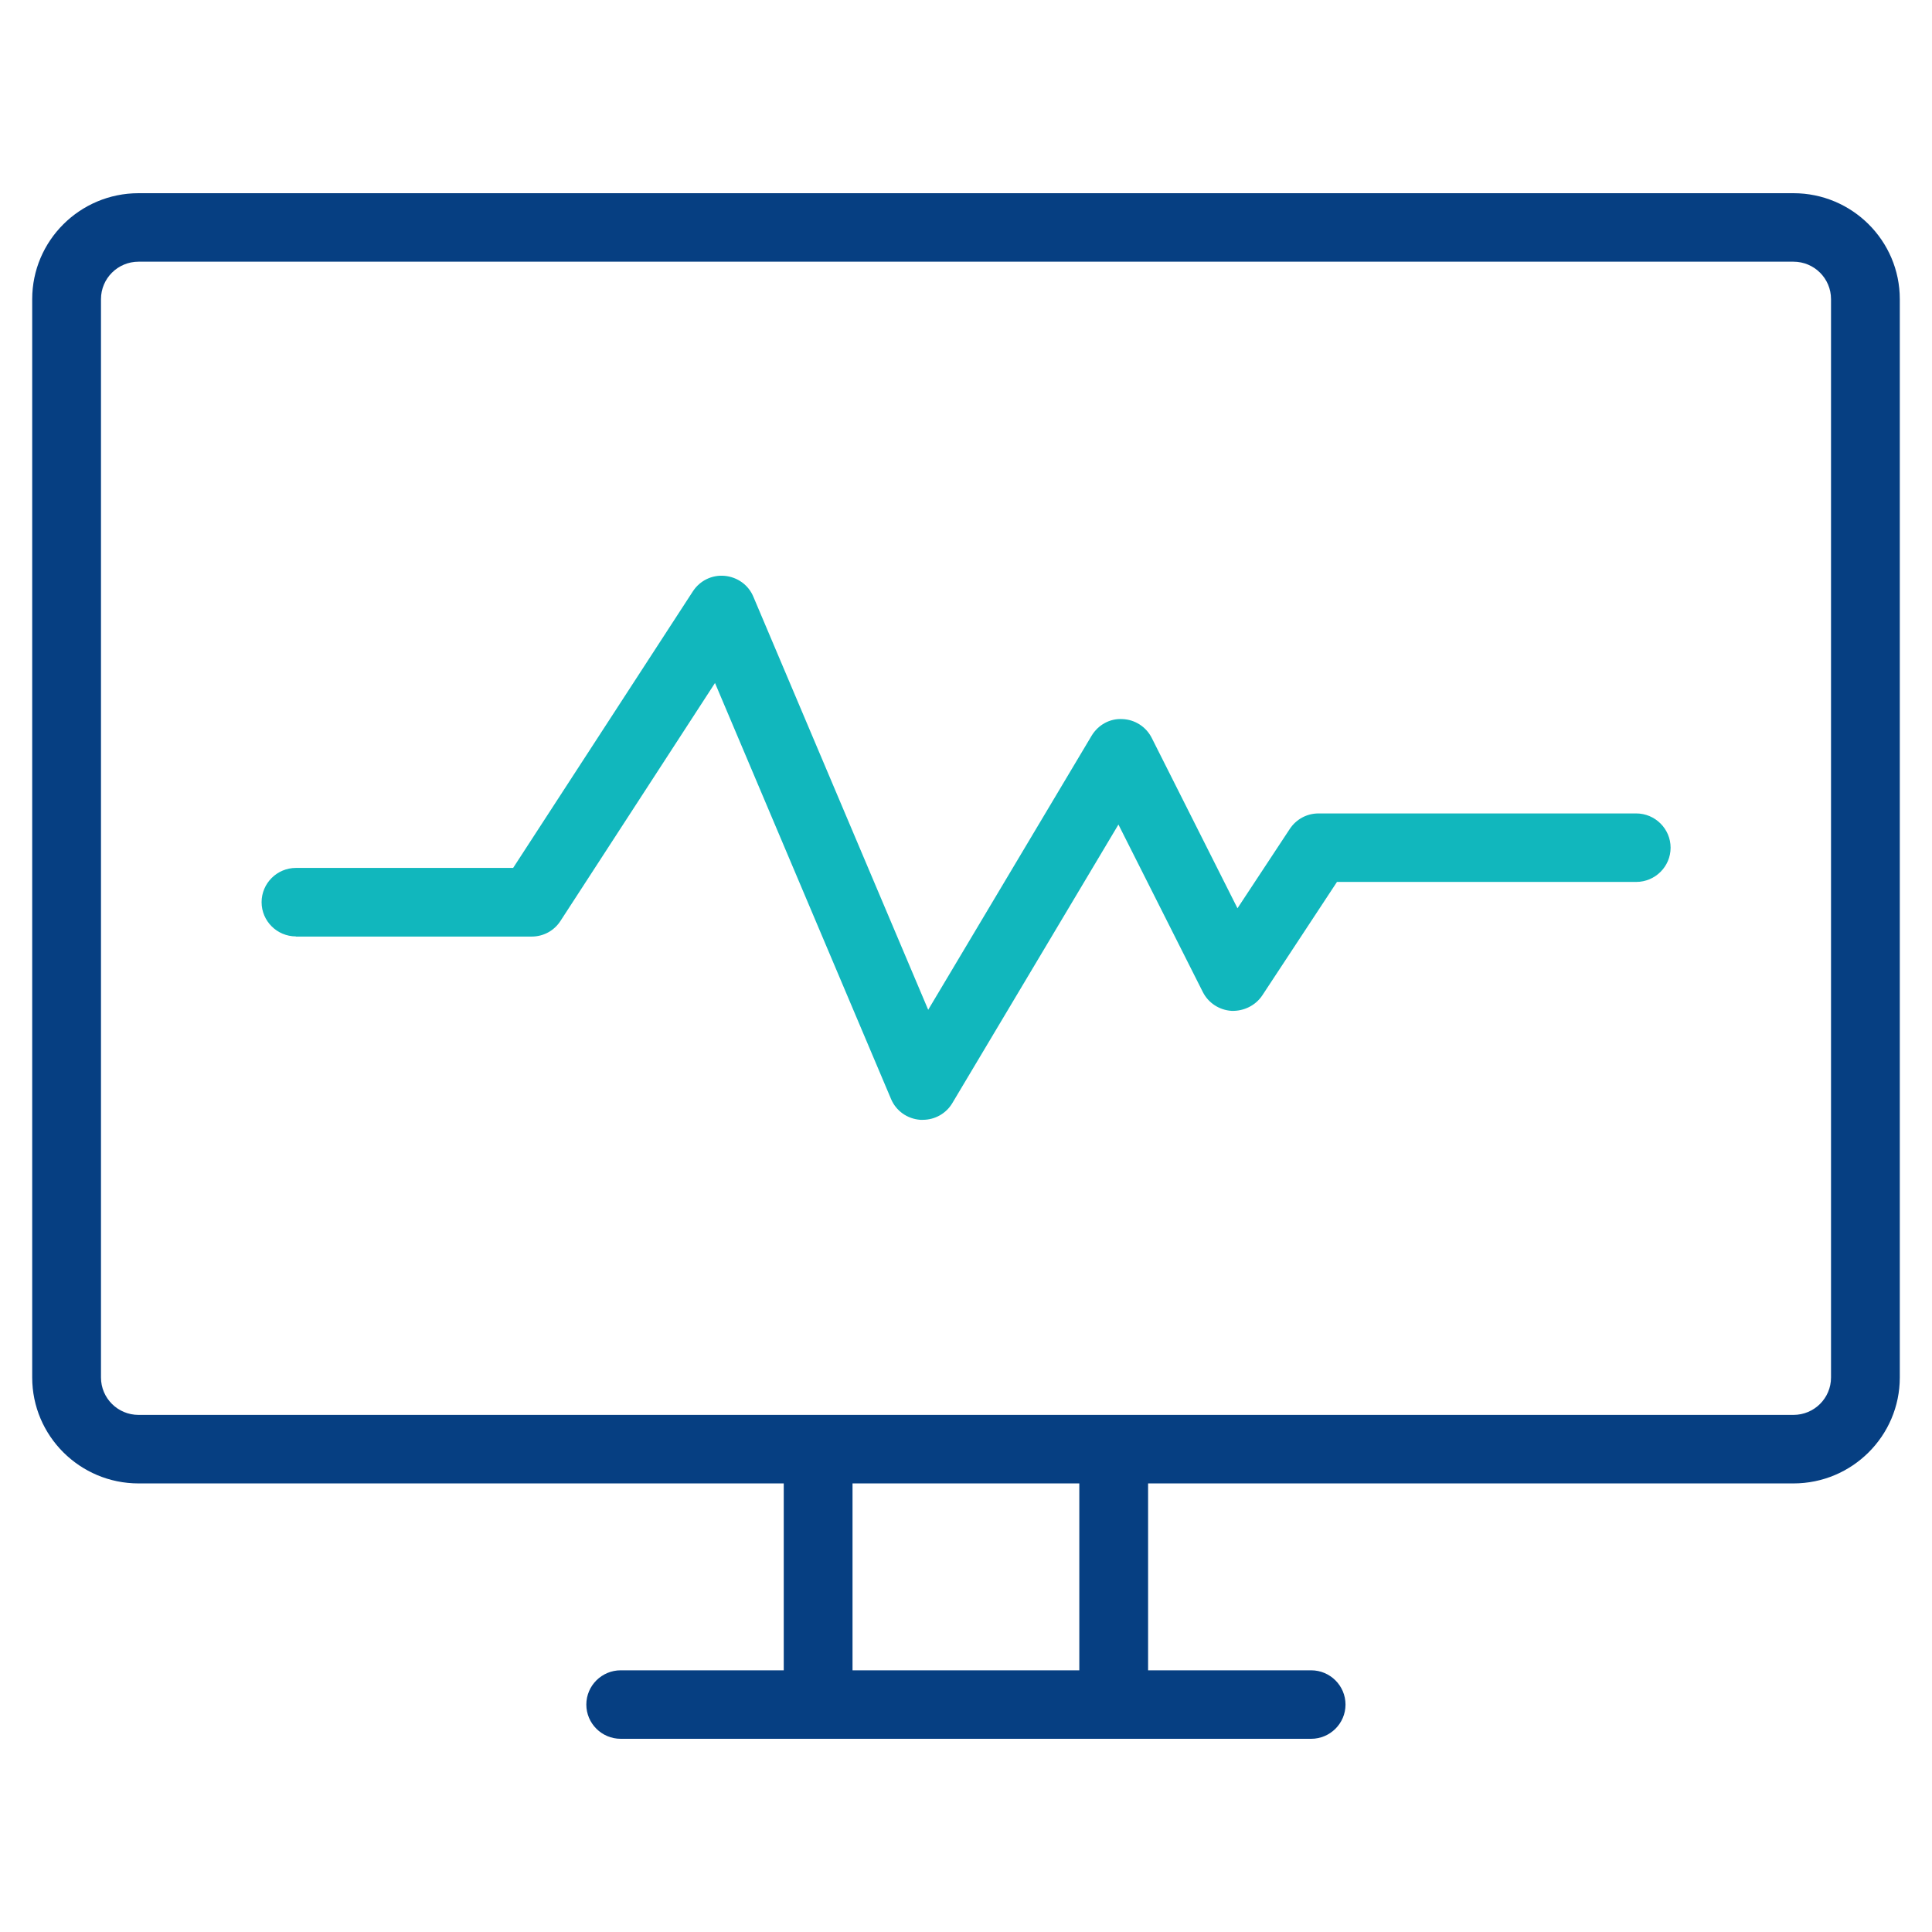
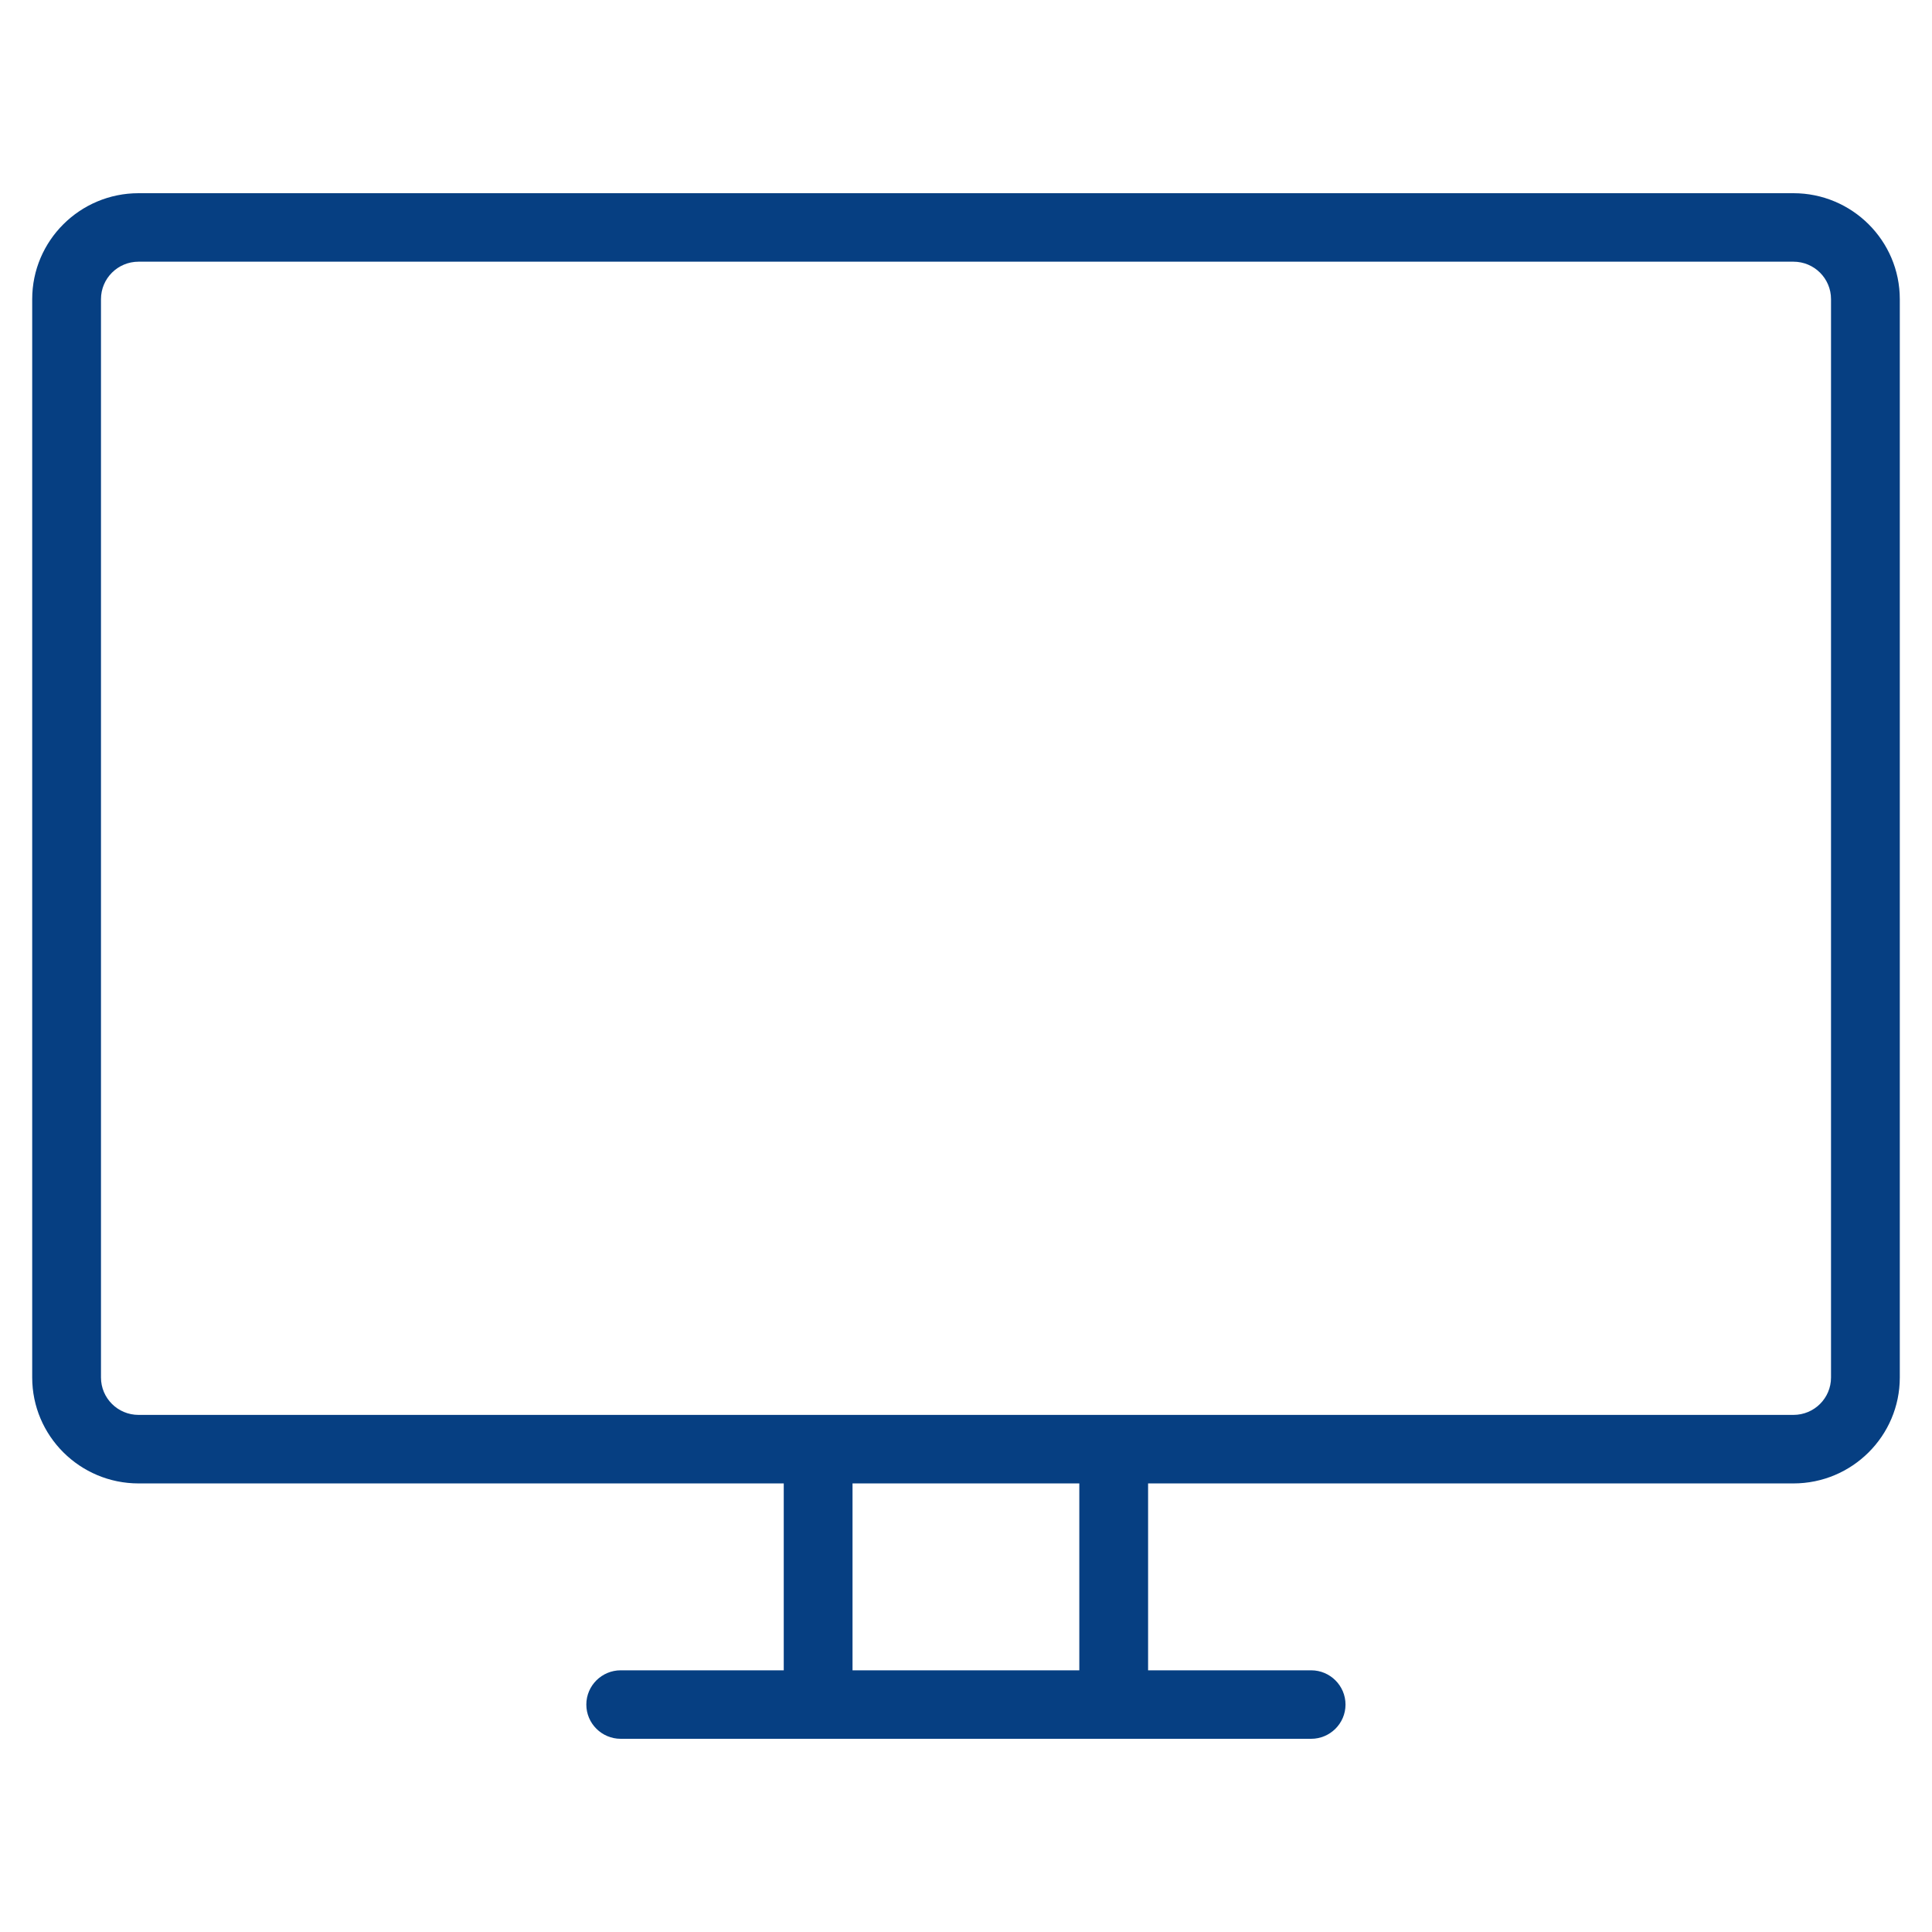
<svg xmlns="http://www.w3.org/2000/svg" width="60" height="60" viewBox="0 0 60 60" fill="none">
  <path d="M55.697 6H4.303C2.481 6 1 7.475 1 9.29V42.779C1 44.594 2.481 46.069 4.303 46.069H24.34V51.873H19.277C18.688 51.873 18.209 52.35 18.209 52.937C18.209 53.523 18.688 54 19.277 54H40.719C41.307 54 41.786 53.523 41.786 52.937C41.786 52.35 41.307 51.873 40.719 51.873H35.655V46.069H55.697C57.519 46.069 59 44.594 59 42.779V9.29C59 7.475 57.519 6 55.697 6ZM3.136 9.29C3.136 8.647 3.658 8.127 4.303 8.127H55.697C56.342 8.127 56.864 8.647 56.864 9.29V42.779C56.864 43.422 56.342 43.941 55.697 43.941H4.303C3.658 43.941 3.136 43.422 3.136 42.779V9.29ZM33.519 51.873H26.476V46.069H33.519V51.873Z" fill="#063F82" />
-   <path d="M9.182 29.086H16.51C16.875 29.086 17.208 28.907 17.407 28.599L22.205 21.211L27.672 34.13C27.829 34.503 28.18 34.749 28.584 34.777C28.608 34.777 28.631 34.777 28.66 34.777C29.035 34.777 29.386 34.579 29.576 34.257L34.734 25.607L37.354 30.807C37.525 31.147 37.867 31.369 38.246 31.393C38.626 31.407 38.992 31.227 39.2 30.915L41.521 27.389H50.814C51.402 27.389 51.882 26.912 51.882 26.326C51.882 25.74 51.402 25.262 50.814 25.262H40.947C40.586 25.262 40.254 25.442 40.055 25.744L38.431 28.207L35.769 22.918C35.593 22.568 35.242 22.346 34.858 22.332C34.469 22.308 34.103 22.511 33.899 22.852L28.826 31.36L23.396 18.531C23.245 18.167 22.903 17.922 22.509 17.884C22.115 17.846 21.735 18.03 21.517 18.366L15.936 26.954H9.192C8.603 26.954 8.124 27.432 8.124 28.018C8.124 28.604 8.603 29.081 9.192 29.081L9.182 29.086Z" fill="#11B7BD" />
</svg>